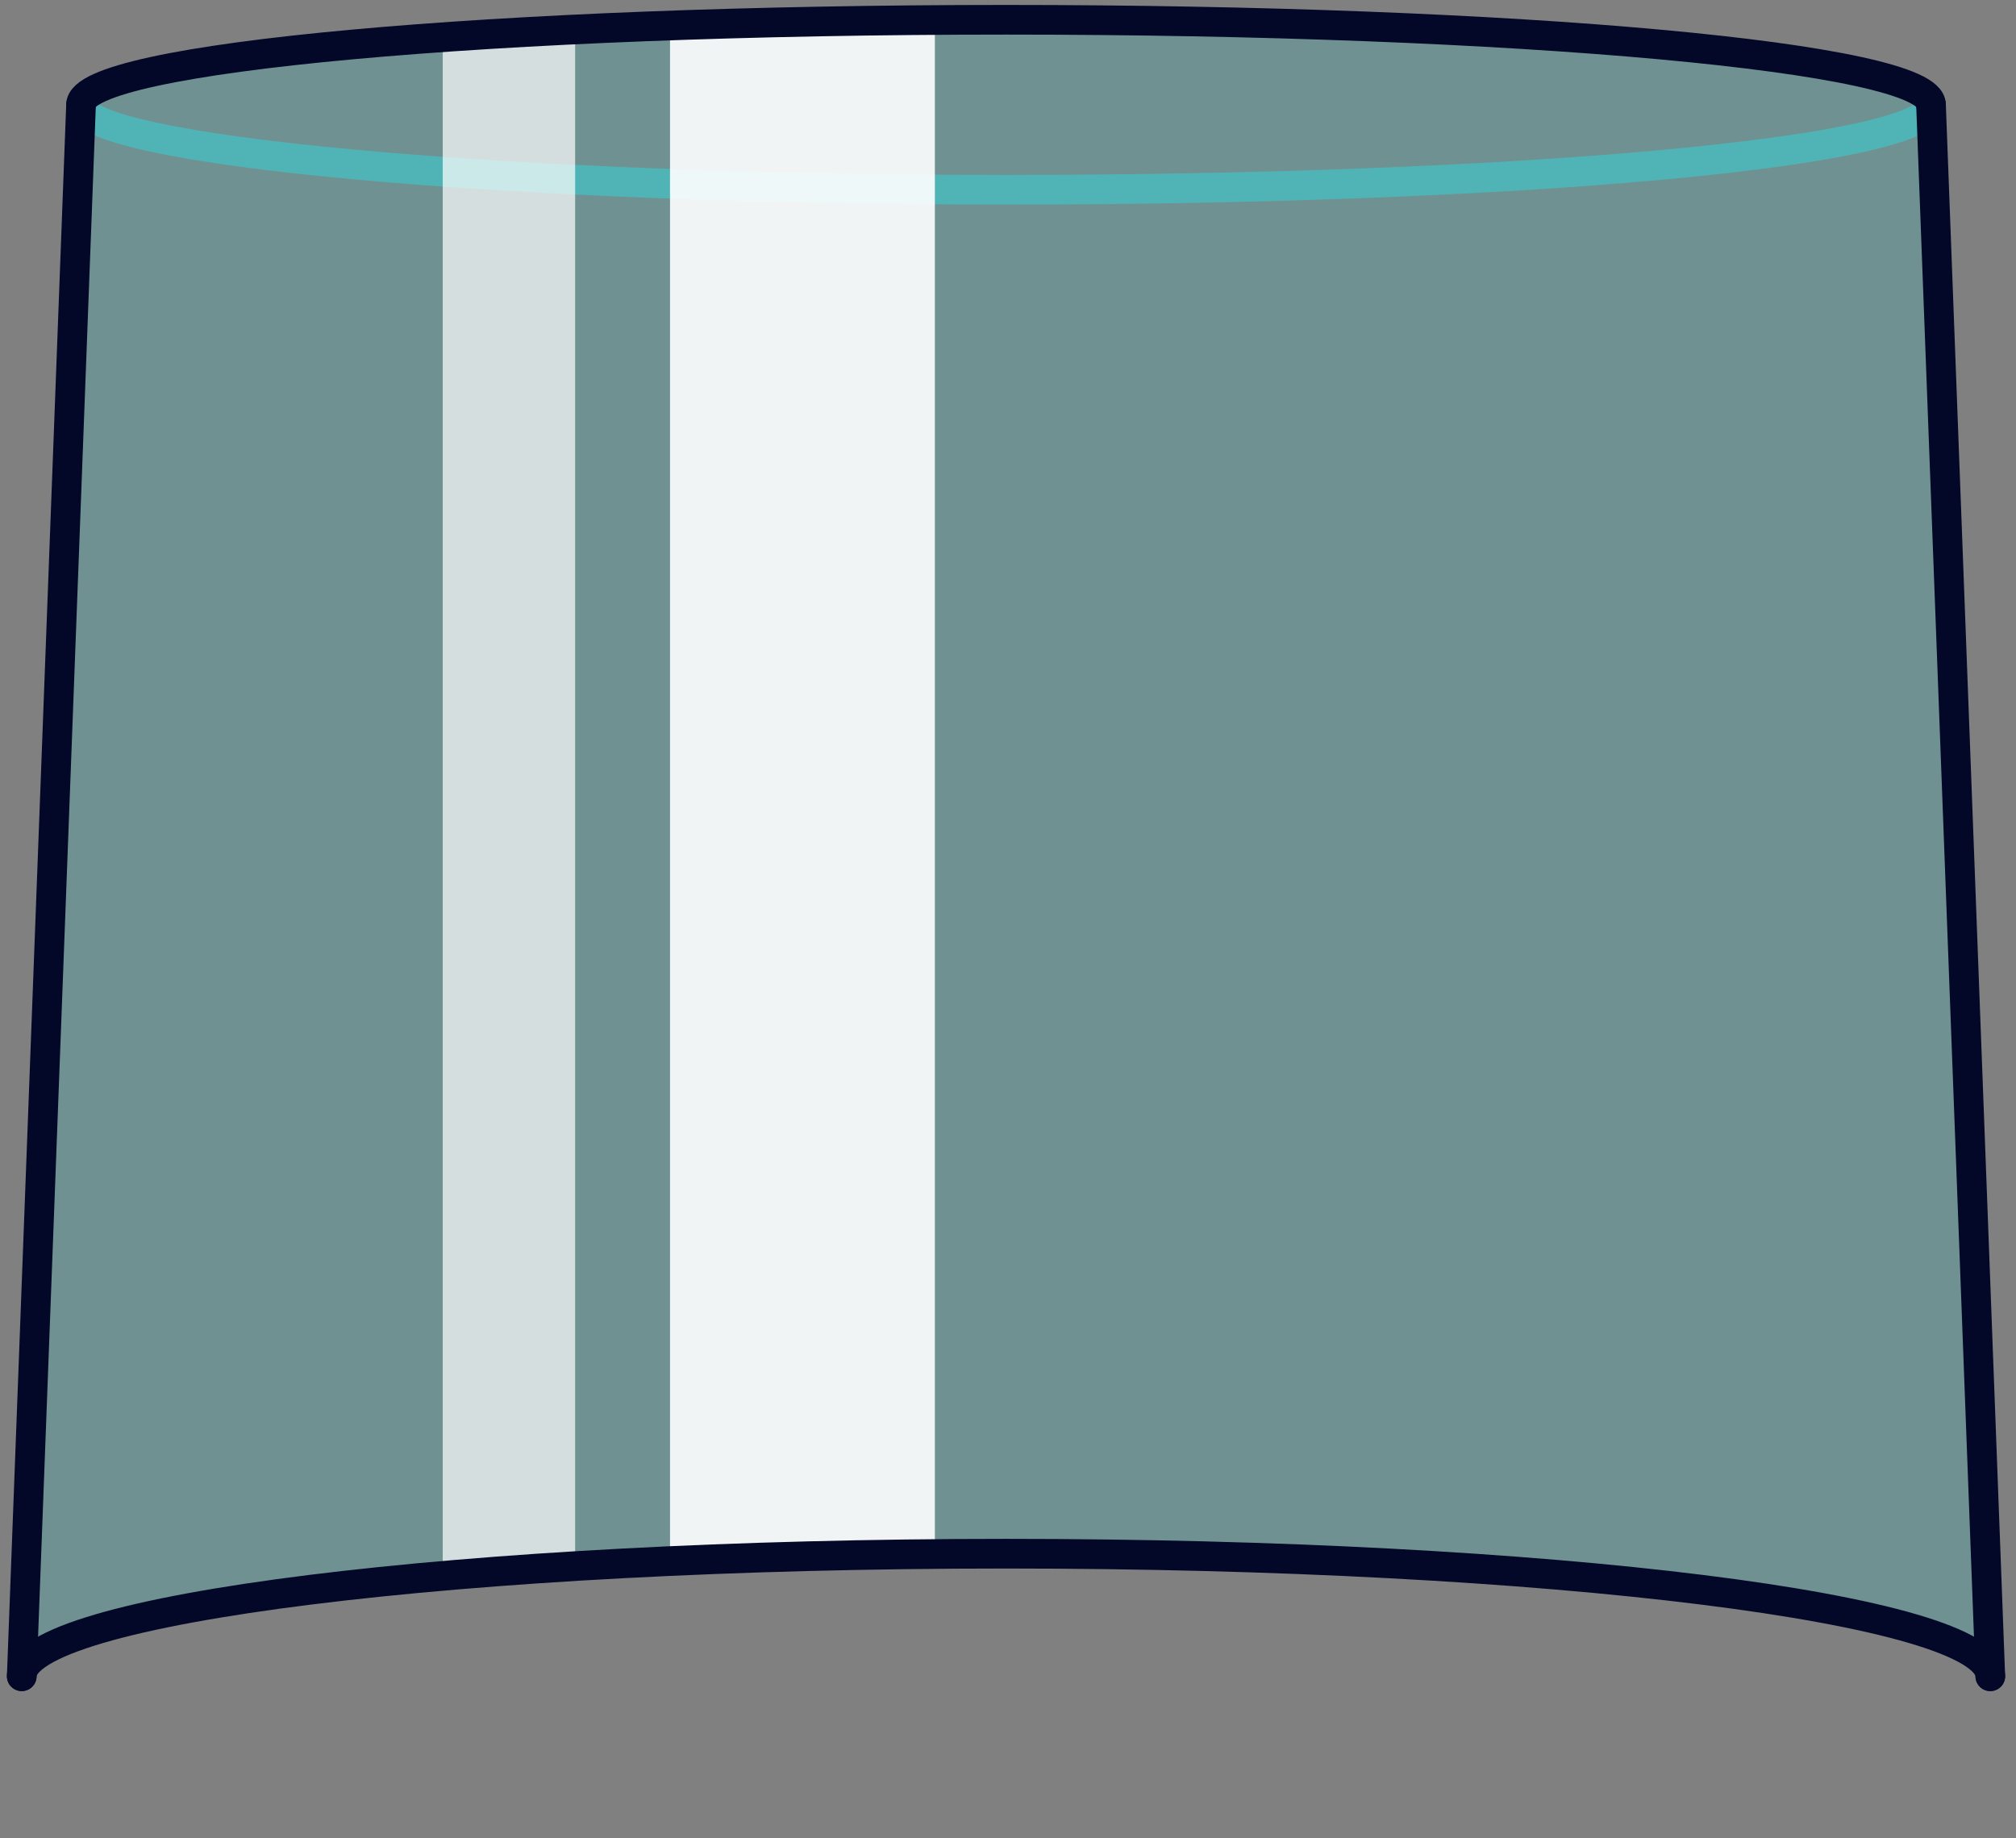
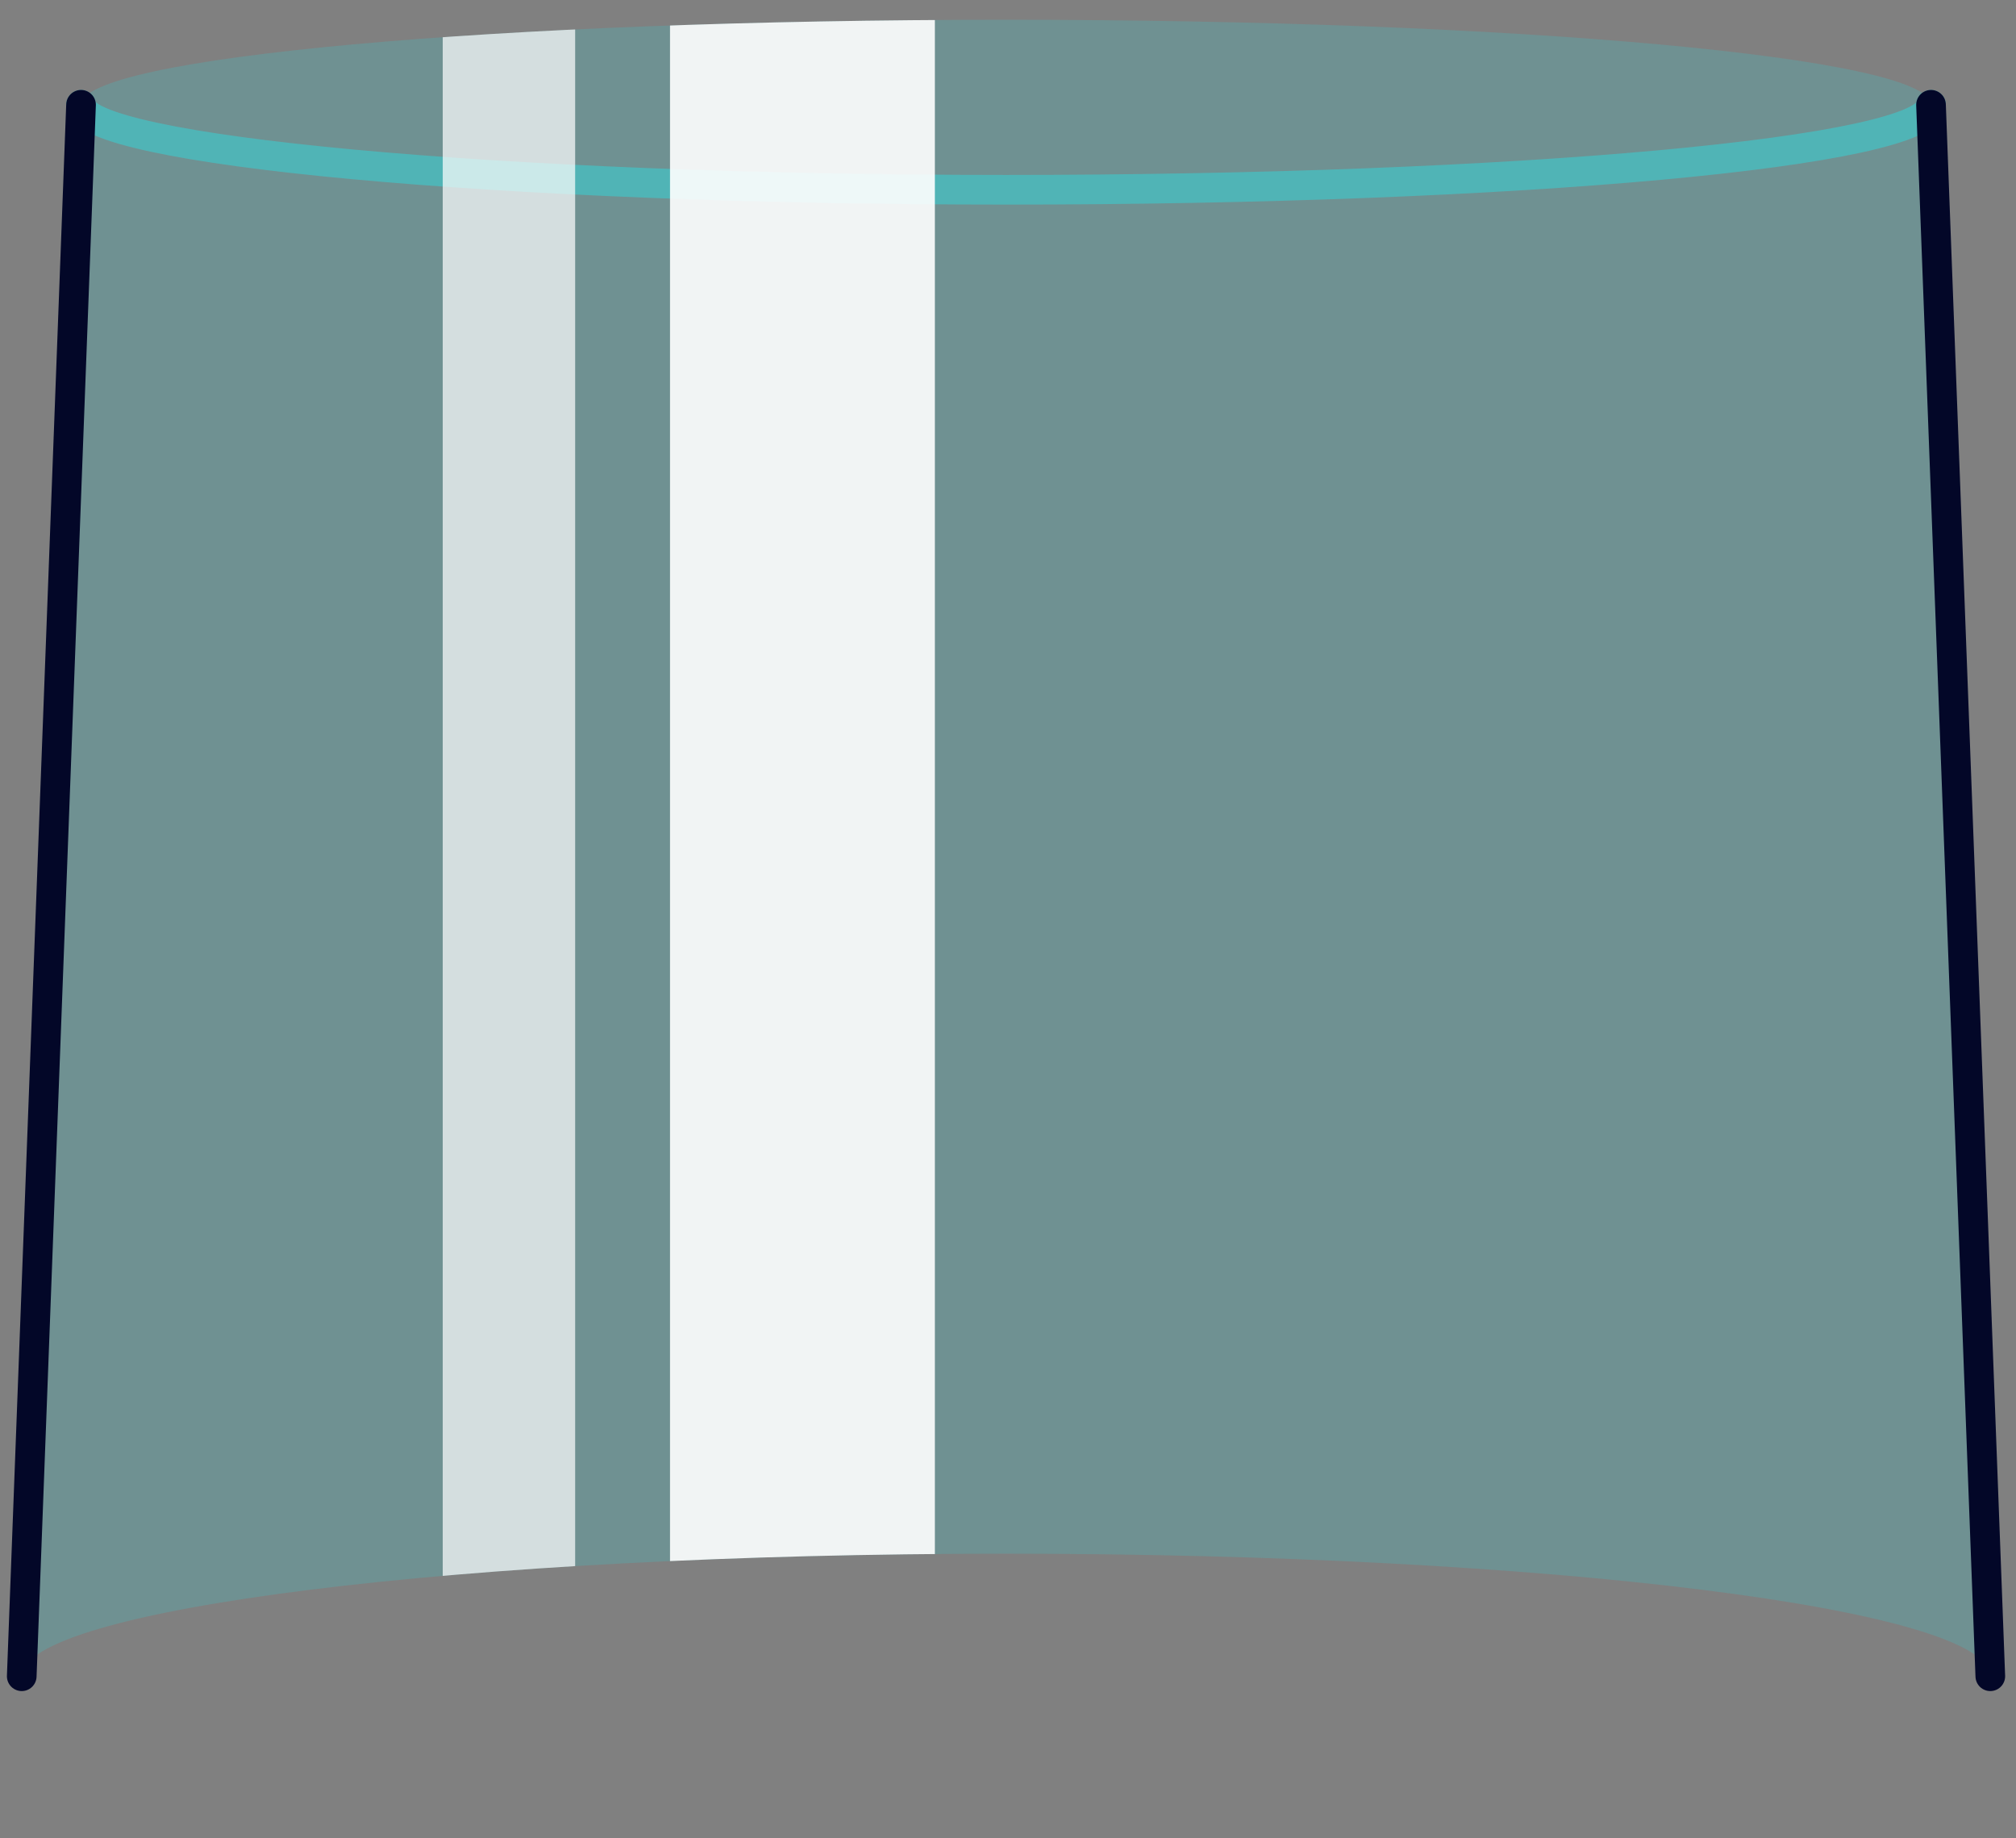
<svg xmlns="http://www.w3.org/2000/svg" xmlns:xlink="http://www.w3.org/1999/xlink" version="1.1" x="0px" y="0px" viewBox="0 0 102 93" style="enable-background:new 0 0 102 93;" xml:space="preserve">
  <rect x="0" y="0" width="102" height="93" fill="#808080" stroke="none" />
  <style type="text/css">
	
		.st0{opacity:0.62;fill:none;stroke:#3EC9CC;stroke-width:1.5;stroke-linecap:round;stroke-linejoin:round;enable-background:new    ;}
	.st1{opacity:0.24;fill:#3EC9CC;enable-background:new    ;}
	.st2{clip-path:url(#SVGID_2_);}
	.st3{opacity:0.9;fill:#FFFFFF;}
	.st4{opacity:0.7;fill:#FFFFFF;enable-background:new    ;}
	.st5{fill:none;stroke:#030728;stroke-width:1.5;stroke-linecap:round;stroke-linejoin:round;}
	.st6{display:none;}
	.st7{display:inline;fill:none;stroke:#030728;stroke-width:1.5;stroke-linecap:round;stroke-linejoin:round;}
	.st8{display:inline;}
	.st9{clip-path:url(#SVGID_4_);}
	.st10{fill:#3EC9CC;}
	.st11{fill:none;stroke:#030728;stroke-width:1.5;stroke-linecap:round;stroke-linejoin:round;stroke-miterlimit:10;}
	.st12{opacity:0.62;fill:none;stroke:#3EC9CC;stroke-width:1.5;stroke-linecap:round;stroke-linejoin:round;stroke-miterlimit:10;}
	.st13{opacity:0.24;fill:#3EC9CC;}
	.st14{clip-path:url(#SVGID_6_);fill:#FFFFFF;}
	.st15{opacity:0.7;clip-path:url(#SVGID_6_);fill:#FFFFFF;}
	.st16{fill:none;stroke:#030728;stroke-width:1.53;stroke-linecap:round;stroke-linejoin:round;stroke-miterlimit:10;}
</style>
  <g id="Layer_1">
    <path class="st0" d="M97.7,5.3c0,2.4-21,4.3-46.8,4.3S4.1,7.6,4.1,5.3" />
    <path class="st1" d="M97.7,5.3l3,79.5l0,0c0-3.4-22.3-6.2-49.8-6.2S1.1,81.4,1.1,84.8l3-79.5c0-2.4,21-4.3,46.8-4.3   S97.7,2.9,97.7,5.3z" />
    <g>
      <defs>
        <path id="SVGID_1_" d="M97.7,5.3l3,79.5l0,0c0-3.4-22.3-6.2-49.8-6.2S1.1,81.4,1.1,84.8l3-79.5c0-2.4,21-4.3,46.8-4.3     S97.7,2.9,97.7,5.3z" />
      </defs>
      <clipPath id="SVGID_2_">
        <use xlink:href="#SVGID_1_" style="overflow:visible;" />
      </clipPath>
      <g class="st2">
        <rect x="33.9" y="-17.1" class="st3" width="13.4" height="119.6" />
        <rect x="22.4" y="-17.1" class="st4" width="6.7" height="119.6" />
      </g>
    </g>
-     <path class="st5" d="M4.1,5.3c0-2.4,21-4.3,46.8-4.3s46.8,1.9,46.8,4.3" />
    <line class="st5" x1="97.7" y1="5.3" x2="100.7" y2="84.8" />
    <line class="st5" x1="1.1" y1="84.8" x2="4.1" y2="5.3" />
-     <path class="st5" d="M1.1,84.8c0-3.4,22.3-6.2,49.8-6.2s49.8,2.8,49.8,6.2" />
  </g>
  <g id="Layer_3" class="st6">
    <path class="st7" d="M100.7,85.1c0,3.4-22.3,6.2-49.8,6.2S1.1,88.5,1.1,85.1" />
  </g>
  <g id="Layer_2" class="st6">
    <g class="st8">
      <g>
        <defs>
          <path id="SVGID_3_" d="M98.1-5.5l3,79.5l0,346.3c0,3.4-22.3,6.2-49.8,6.2s-49.8-2.8-49.8-6.2L1.5,74l3-79.5H98.1z" />
        </defs>
        <clipPath id="SVGID_4_">
          <use xlink:href="#SVGID_3_" style="overflow:visible;" />
        </clipPath>
        <g class="st9">
          <g>
            <path class="st10" d="M74.9,364.4" />
            <path class="st10" d="M88.1,345.9v-0.7c0-13.6,11-24.6,24.6-24.6V294c-28.2,0-51.1,22.9-51.1,51.1v18.2       C69,355.7,78,349.7,88.1,345.9z" />
            <path class="st10" d="M88.1,428.8H61.6v-16.5c0-28.2,22.9-51.1,51.1-51.1v26.5c-13.6,0-24.6,11-24.6,24.6V428.8z" />
            <path class="st10" d="M27.8,364.4" />
            <path class="st10" d="M14.5,345.2v0.7c10.1,3.8,19.2,9.8,26.5,17.4v-18.2c0-28.2-22.9-51.1-51.1-51.1v26.5       C3.5,320.6,14.5,331.6,14.5,345.2z" />
            <path class="st10" d="M41.1,428.8H14.5v-16.5c0-13.6-11-24.6-24.6-24.6v-26.5c28.2,0,51.1,22.9,51.1,51.1V428.8z" />
-             <path class="st10" d="M51.3,258c-9,0-16.2,7.3-16.2,16.2c0,11.4,15.3,24,15.3,36.5h0.9c0-12.4,16.2-25,16.2-36.5       C67.6,265.3,60.3,258,51.3,258z" />
          </g>
        </g>
      </g>
      <line class="st11" x1="1.4" y1="431.2" x2="1.4" y2="84.9" />
      <line class="st11" x1="101" y1="84.9" x2="101" y2="431.2" />
      <path class="st11" d="M1.4,131.8c0-3.4,22.3-6.2,49.8-6.2s49.8,2.8,49.8,6.2" />
      <g>
        <path class="st12" d="M98,5.3c0,2.4-21,4.3-46.8,4.3S4.4,7.7,4.4,5.3" />
        <path class="st13" d="M98,5.3l3,79.5h0c0-3.4-22.3-6.2-49.8-6.2S1.4,81.4,1.4,84.9c0,0,3-79.5,3-79.5c0-2.4,21-4.3,46.8-4.3     S98,3,98,5.3z" />
        <g>
          <defs>
            <path id="SVGID_5_" d="M98,5.3l3,79.5h0c0-3.4-22.3-6.2-49.8-6.2S1.4,81.4,1.4,84.9c0,0,3-79.5,3-79.5c0-2.4,21-4.3,46.8-4.3       S98,3,98,5.3z" />
          </defs>
          <clipPath id="SVGID_6_">
            <use xlink:href="#SVGID_5_" style="overflow:visible;" />
          </clipPath>
          <rect x="34.3" y="-17.1" class="st14" width="13.4" height="119.6" />
          <rect x="22.7" y="-17.1" class="st15" width="6.7" height="119.6" />
        </g>
        <path class="st11" d="M4.4,5.3c0-2.4,21-4.3,46.8-4.3S98,3,98,5.3" />
-         <path class="st11" d="M77.9,32.3" />
        <line class="st11" x1="98" y1="5.3" x2="101" y2="84.9" />
        <line class="st11" x1="1.4" y1="84.9" x2="4.4" y2="5.3" />
        <path class="st11" d="M1.4,84.9c0-3.4,22.3-6.2,49.8-6.2s49.8,2.8,49.8,6.2" />
      </g>
      <g>
        <path class="st16" d="M89.5,80.7l0-26.1c0-2-1.4-3.6-3.3-3.9c-18.8-3.3-50.8-3.3-69.6,0c-1.9,0.3-3.3,2-3.3,3.9l0,26" />
      </g>
      <path class="st11" d="M1.4,84.9c0-3.4,22.3-6.2,49.8-6.2s49.8,2.8,49.8,6.2" />
      <g>
-         <path class="st10" d="M77.9,32.3c1.4,6.2-1.6,8.2-3.6,8.2s-5-1.9-3.6-8.2" />
        <path class="st11" d="M18.5,38.5" />
        <path class="st11" d="M77.9,32.3c-2.1-0.2-4.5-0.2-7.1-0.1" />
        <path class="st11" d="M68.6,32.3" />
        <path class="st11" d="M82.9,50l0-18.6c0-2.1-1.6-3.8-3.6-4c-16.3-1.6-45.4,5.2-57.6,15c-1.2,1-1.9,2.4-1.9,3.9l0,3.7" />
        <path class="st11" d="M77.9,32.3c1.4,6.2-1.6,8.2-3.6,8.2s-5-1.9-3.6-8.2" />
      </g>
    </g>
  </g>
</svg>